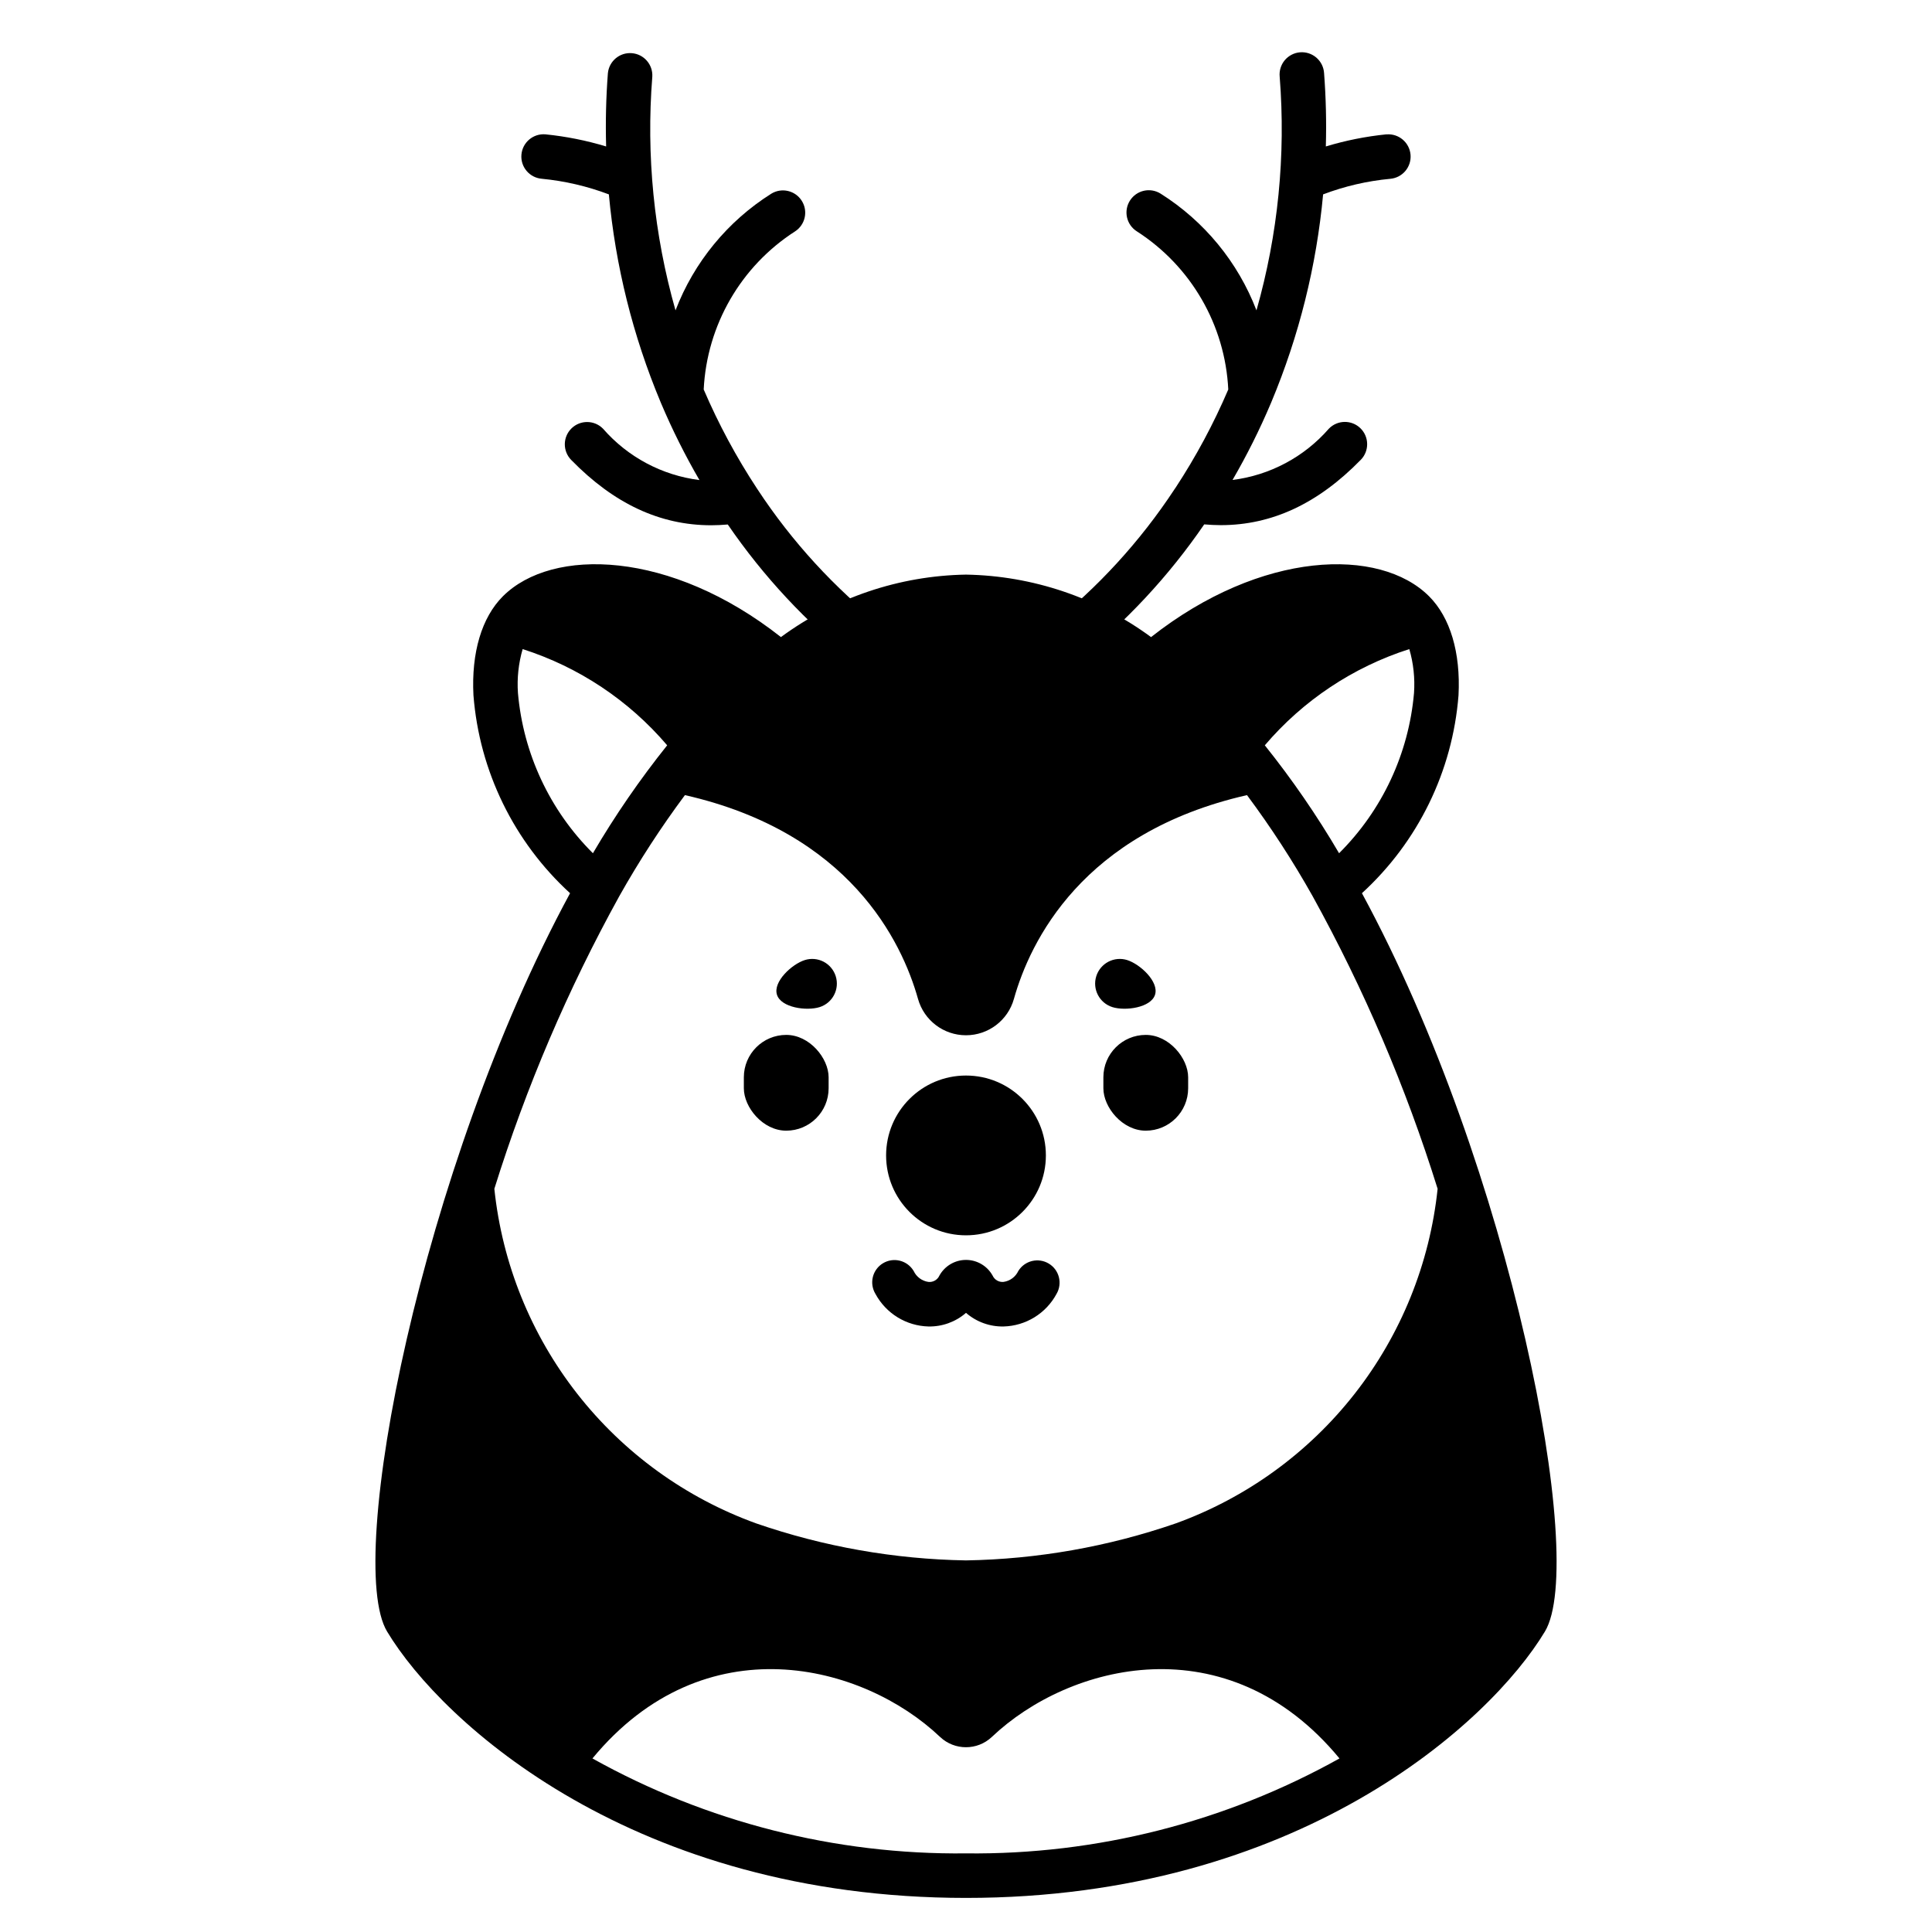
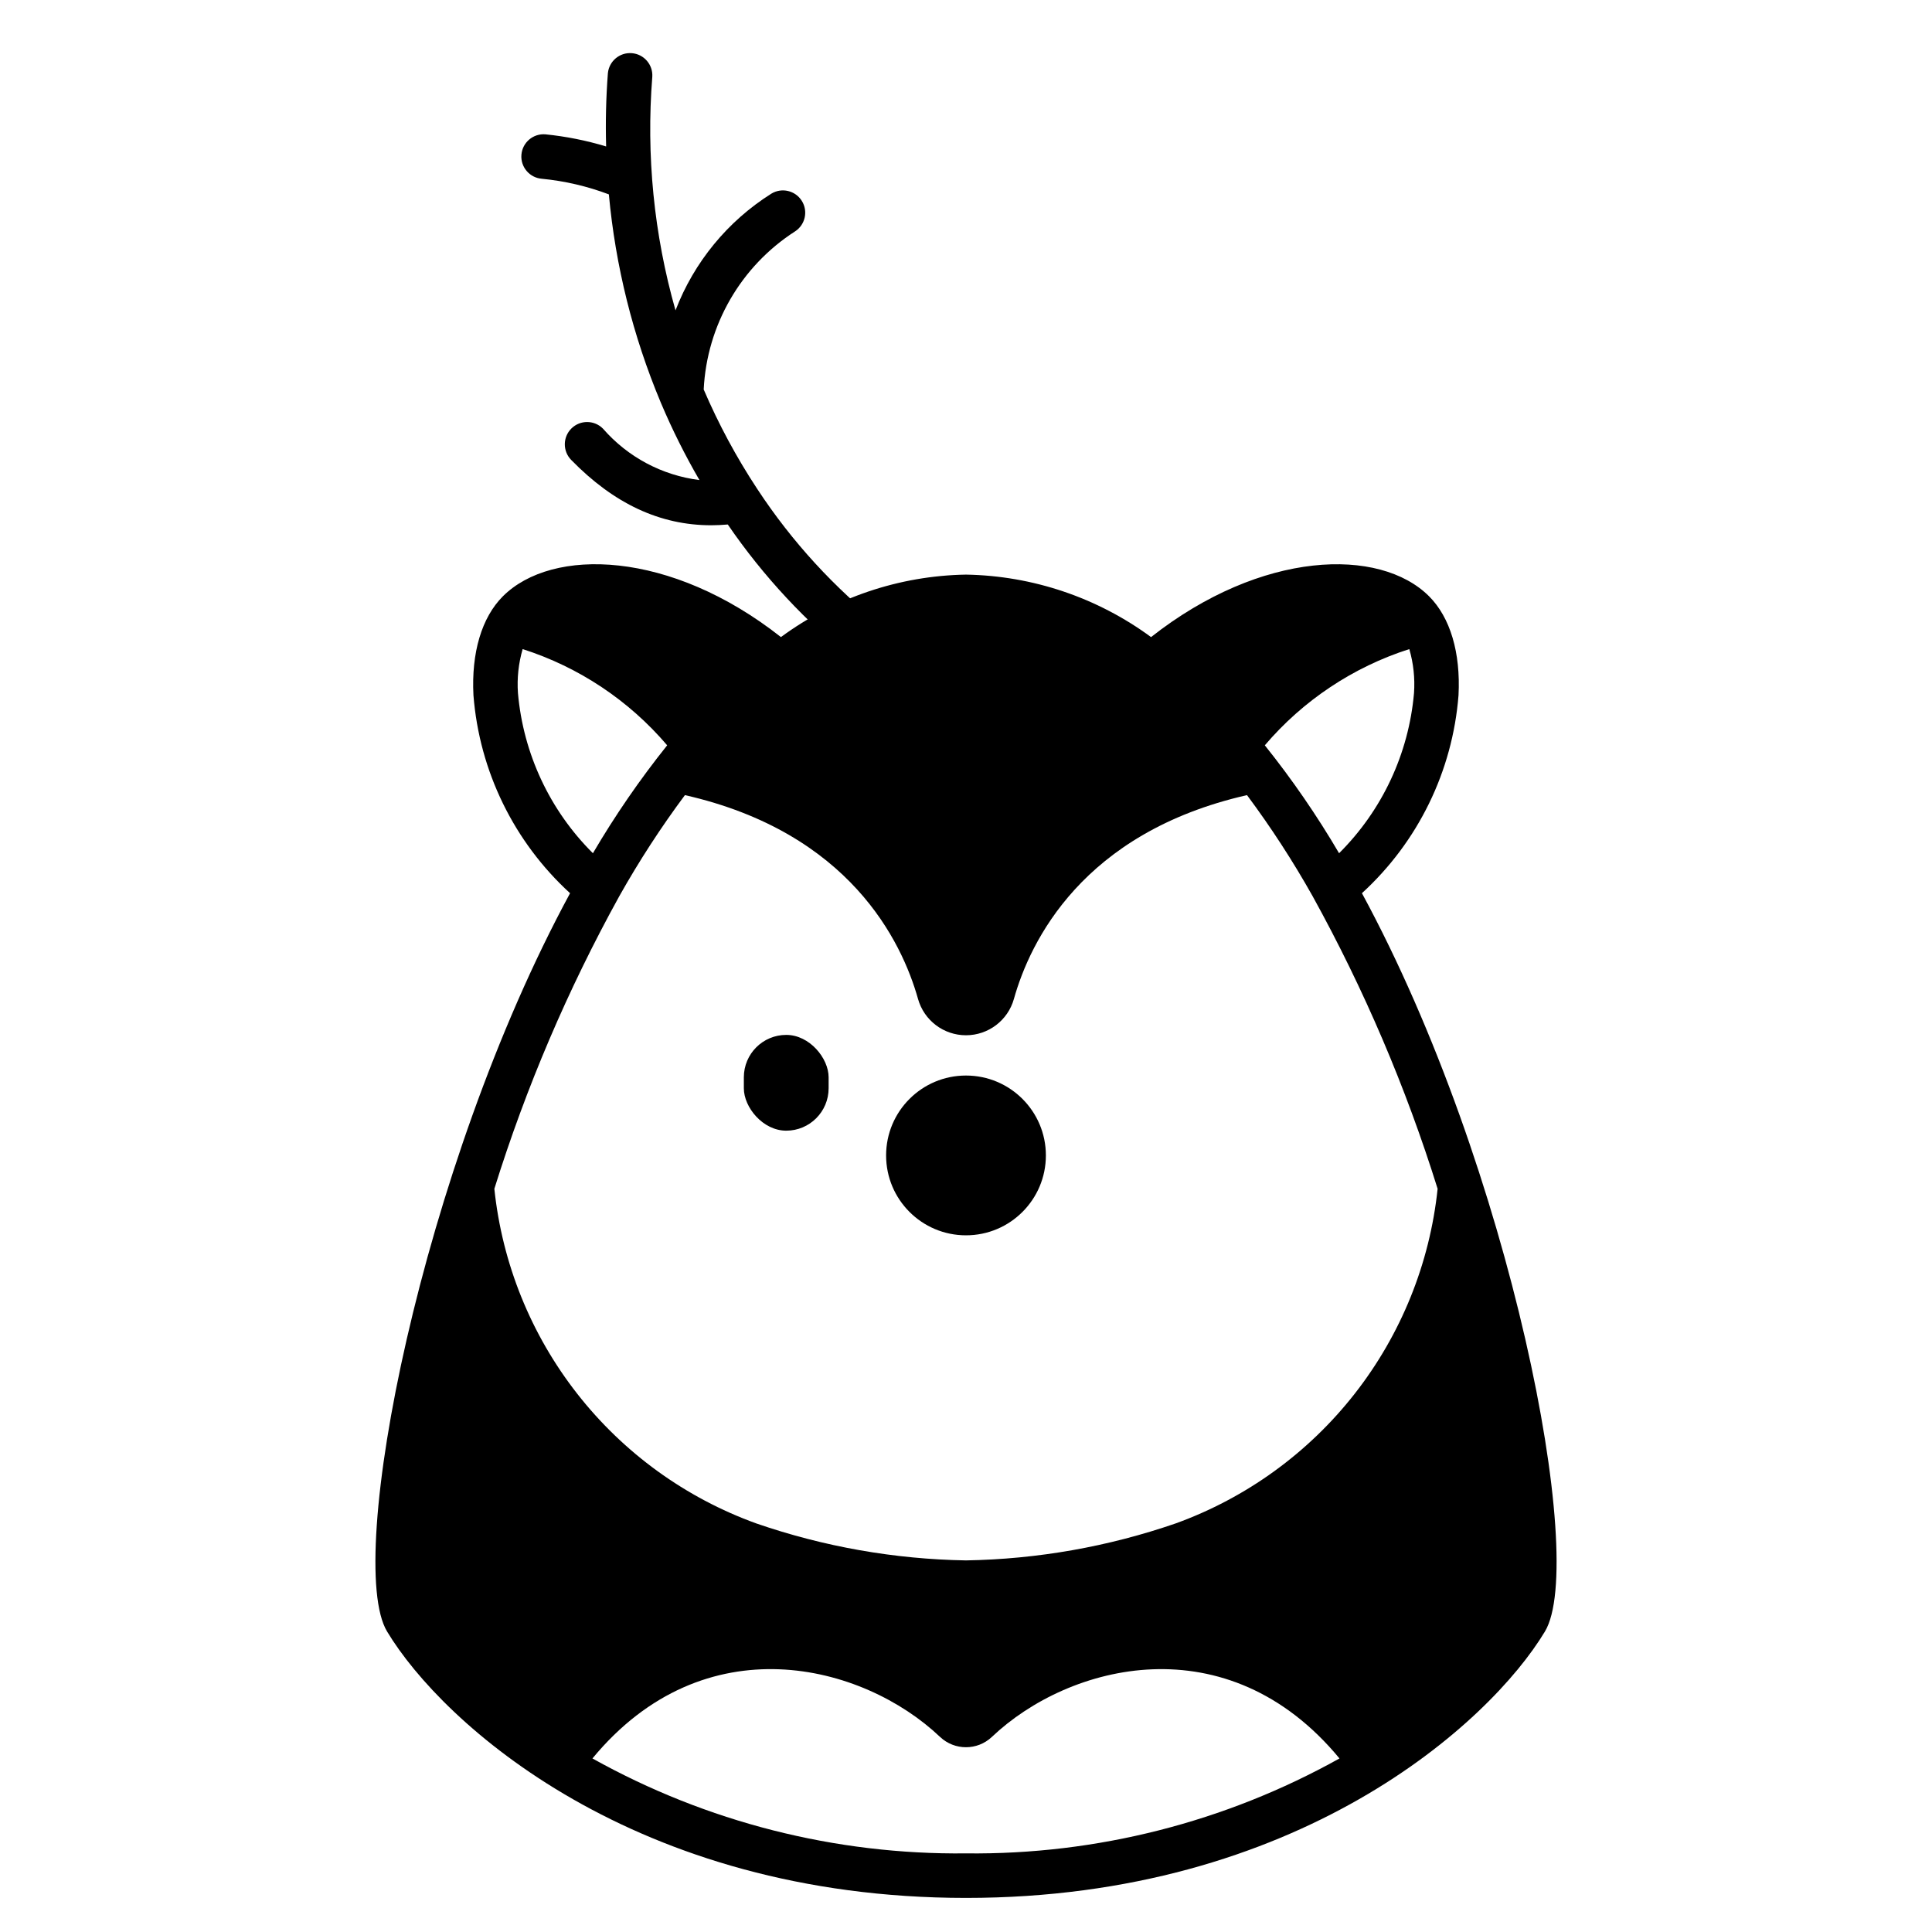
<svg xmlns="http://www.w3.org/2000/svg" fill="#000000" width="800px" height="800px" version="1.1" viewBox="144 144 512 512">
  <g>
-     <path d="m511.43 179.6c-5.445 0.551-10.828 1.625-16.07 3.211 0.184-6.477 0.027-12.957-0.465-19.418-0.094-1.582-0.824-3.062-2.019-4.102-1.195-1.039-2.762-1.555-4.34-1.43-1.582 0.125-3.043 0.883-4.062 2.098-1.016 1.219-1.5 2.793-1.344 4.367 1.648 20.844-0.434 41.812-6.152 61.922-4.906-12.777-13.812-23.625-25.395-30.926-2.758-1.738-6.406-0.91-8.145 1.852-1.738 2.758-0.91 6.406 1.848 8.145 14.367 9.238 23.387 24.844 24.219 41.902-3.879 9.074-8.555 17.785-13.969 26.035-0.098 0.137-0.203 0.27-0.293 0.418h0.004c-9.102 13.832-20.359 26.117-33.344 36.391-2.566 2.012-3.012 5.727-0.996 8.293 2.016 2.562 5.727 3.008 8.293 0.996 13.07-10.359 24.508-22.625 33.93-36.387 1.477 0.125 2.938 0.203 4.375 0.203 13.582 0 25.793-5.715 37.121-17.32v0.004c2.281-2.332 2.242-6.074-0.09-8.355-2.332-2.285-6.074-2.242-8.355 0.09-6.551 7.523-15.645 12.367-25.543 13.605 3.816-6.57 7.211-13.371 10.172-20.367l0.105-0.246v-0.004c7.348-17.551 11.973-36.117 13.723-55.062 5.715-2.168 11.695-3.555 17.777-4.125 3.25-0.273 5.664-3.129 5.394-6.379-0.273-3.246-3.129-5.664-6.379-5.391z" />
    <path d="m378.09 310.08c-12.984-10.27-24.238-22.555-33.332-36.387-0.047-0.078-0.094-0.148-0.145-0.223h-0.004c-5.473-8.316-10.199-17.102-14.121-26.25 0.836-17.059 9.852-32.664 24.215-41.902 2.707-1.762 3.5-5.367 1.777-8.098-1.719-2.734-5.316-3.574-8.07-1.895-11.582 7.301-20.488 18.148-25.391 30.926-5.723-20.109-7.805-41.078-6.152-61.922 0.191-3.211-2.219-5.984-5.426-6.238-3.207-0.258-6.027 2.102-6.344 5.305-0.496 6.461-0.648 12.941-0.465 19.418-5.242-1.586-10.625-2.66-16.074-3.211-3.25-0.273-6.106 2.141-6.375 5.391-0.273 3.25 2.141 6.106 5.391 6.379 6.086 0.586 12.062 1.98 17.781 4.141 1.746 18.949 6.371 37.523 13.719 55.074 0.039 0.094 0.074 0.184 0.117 0.281 2.961 6.992 6.356 13.789 10.168 20.352-9.898-1.242-18.992-6.086-25.547-13.605-2.281-2.332-6.023-2.371-8.355-0.09s-2.371 6.023-0.09 8.355c11.328 11.609 23.535 17.32 37.121 17.32 1.441 0 2.906-0.078 4.379-0.203v-0.004c9.422 13.762 20.859 26.027 33.926 36.387 2.566 2.012 6.277 1.566 8.293-0.996 0.969-1.234 1.406-2.801 1.219-4.356-0.184-1.555-0.98-2.973-2.215-3.938z" />
    <path d="m421.17 450.2c0 11.691-9.48 21.172-21.172 21.172-11.695 0-21.172-9.48-21.172-21.172 0-11.695 9.477-21.172 21.172-21.172 11.691 0 21.172 9.477 21.172 21.172" />
-     <path d="m365.48 402.71c-0.52-1.656-1.676-3.039-3.211-3.844-1.539-0.801-3.332-0.961-4.988-0.438-3.441 1.086-8.465 5.742-7.379 9.184 1.086 3.441 7.871 4.367 11.316 3.281 3.43-1.09 5.336-4.746 4.262-8.184z" />
-     <path d="m447.64 418.26c6.203 0 11.234 6.203 11.234 11.234v2.914c0 6.203-5.031 11.234-11.234 11.234s-11.234-6.203-11.234-11.234v-2.914c0-6.203 5.031-11.234 11.234-11.234z" />
    <path d="m352.36 443.64c-6.203 0-11.234-6.203-11.234-11.234v-2.914c0-6.203 5.031-11.234 11.234-11.234s11.234 6.203 11.234 11.234v2.914c0 6.203-5.031 11.234-11.234 11.234z" />
-     <path d="m434.52 402.71c0.52-1.656 1.676-3.039 3.211-3.844 1.539-0.801 3.336-0.961 4.988-0.438 3.441 1.086 8.465 5.742 7.379 9.184-1.086 3.441-7.871 4.367-11.316 3.281h0.004c-3.434-1.09-5.34-4.746-4.266-8.184z" />
-     <path d="m409.97 495.53c-3.656 0.078-7.211-1.207-9.969-3.609-2.758 2.402-6.316 3.688-9.973 3.609-2.883-0.078-5.695-0.914-8.156-2.422-2.461-1.512-4.477-3.641-5.852-6.18-0.824-1.344-1.082-2.957-0.711-4.488s1.34-2.852 2.691-3.664c1.348-0.816 2.965-1.055 4.492-0.668 1.531 0.387 2.84 1.367 3.641 2.723 0.73 1.559 2.195 2.641 3.894 2.891 1.23 0.133 2.406-0.539 2.918-1.668 1.418-2.566 4.121-4.164 7.055-4.164 2.938 0 5.637 1.598 7.055 4.164 0.512 1.125 1.688 1.793 2.914 1.66 1.703-0.25 3.164-1.332 3.894-2.891 1.699-2.758 5.305-3.629 8.078-1.957 2.773 1.672 3.68 5.266 2.035 8.055-1.371 2.539-3.391 4.672-5.848 6.184-2.461 1.512-5.273 2.348-8.16 2.426z" />
    <path d="m504.92 380.71c14.879-13.602 24.031-32.352 25.602-52.449 0.586-11.305-2.188-20.621-7.797-26.234-13.07-13.07-44.402-12.238-73.684 10.809-14.234-10.473-31.375-16.258-49.043-16.559-17.672 0.297-34.809 6.082-49.043 16.555-29.262-23.062-60.613-23.871-73.688-10.805-5.609 5.613-8.383 14.93-7.797 26.234 1.574 20.098 10.727 38.848 25.605 52.449-39.512 72.91-59.738 176.95-48.504 195.64 14.676 24.426 65.629 70.617 153.43 70.617s138.75-46.188 153.43-70.617c11.23-18.699-8.977-122.73-48.504-195.64zm12.562-64.695c1.098 3.777 1.52 7.715 1.246 11.641-1.398 16.055-8.434 31.094-19.859 42.461-5.863-9.996-12.438-19.555-19.68-28.602 10.137-11.902 23.402-20.734 38.293-25.5zm-236.22 11.641c-0.273-3.926 0.148-7.863 1.246-11.641 14.895 4.766 28.16 13.598 38.301 25.5-7.238 9.047-13.816 18.605-19.68 28.602-11.43-11.363-18.465-26.406-19.867-42.461zm118.73 307.51c-34.625 0.383-68.75-8.293-98.988-25.16 29.723-36.004 71.707-25.102 92.137-5.688 3.848 3.621 9.852 3.621 13.699 0 20.434-19.414 62.418-30.309 92.137 5.688-30.238 16.867-64.363 25.543-98.984 25.16zm55.574-87.445c-17.891 6.176-36.648 9.484-55.574 9.801-18.93-0.316-37.684-3.625-55.578-9.801-18.73-6.773-35.172-18.684-47.445-34.367-12.277-15.684-19.887-34.504-21.961-54.312 8.391-26.898 19.484-52.875 33.109-77.539 5.223-9.293 11.031-18.238 17.395-26.789 43.641 9.91 57.492 38.789 61.773 54.016 1.602 5.691 6.793 9.625 12.707 9.625s11.105-3.934 12.703-9.625c4.277-15.223 18.129-44.082 61.773-54.016 6.363 8.547 12.176 17.496 17.395 26.789 13.625 24.664 24.723 50.641 33.121 77.539-2.082 19.805-9.695 38.629-21.973 54.309-12.273 15.684-28.719 27.594-47.445 34.371z" />
  </g>
</svg>